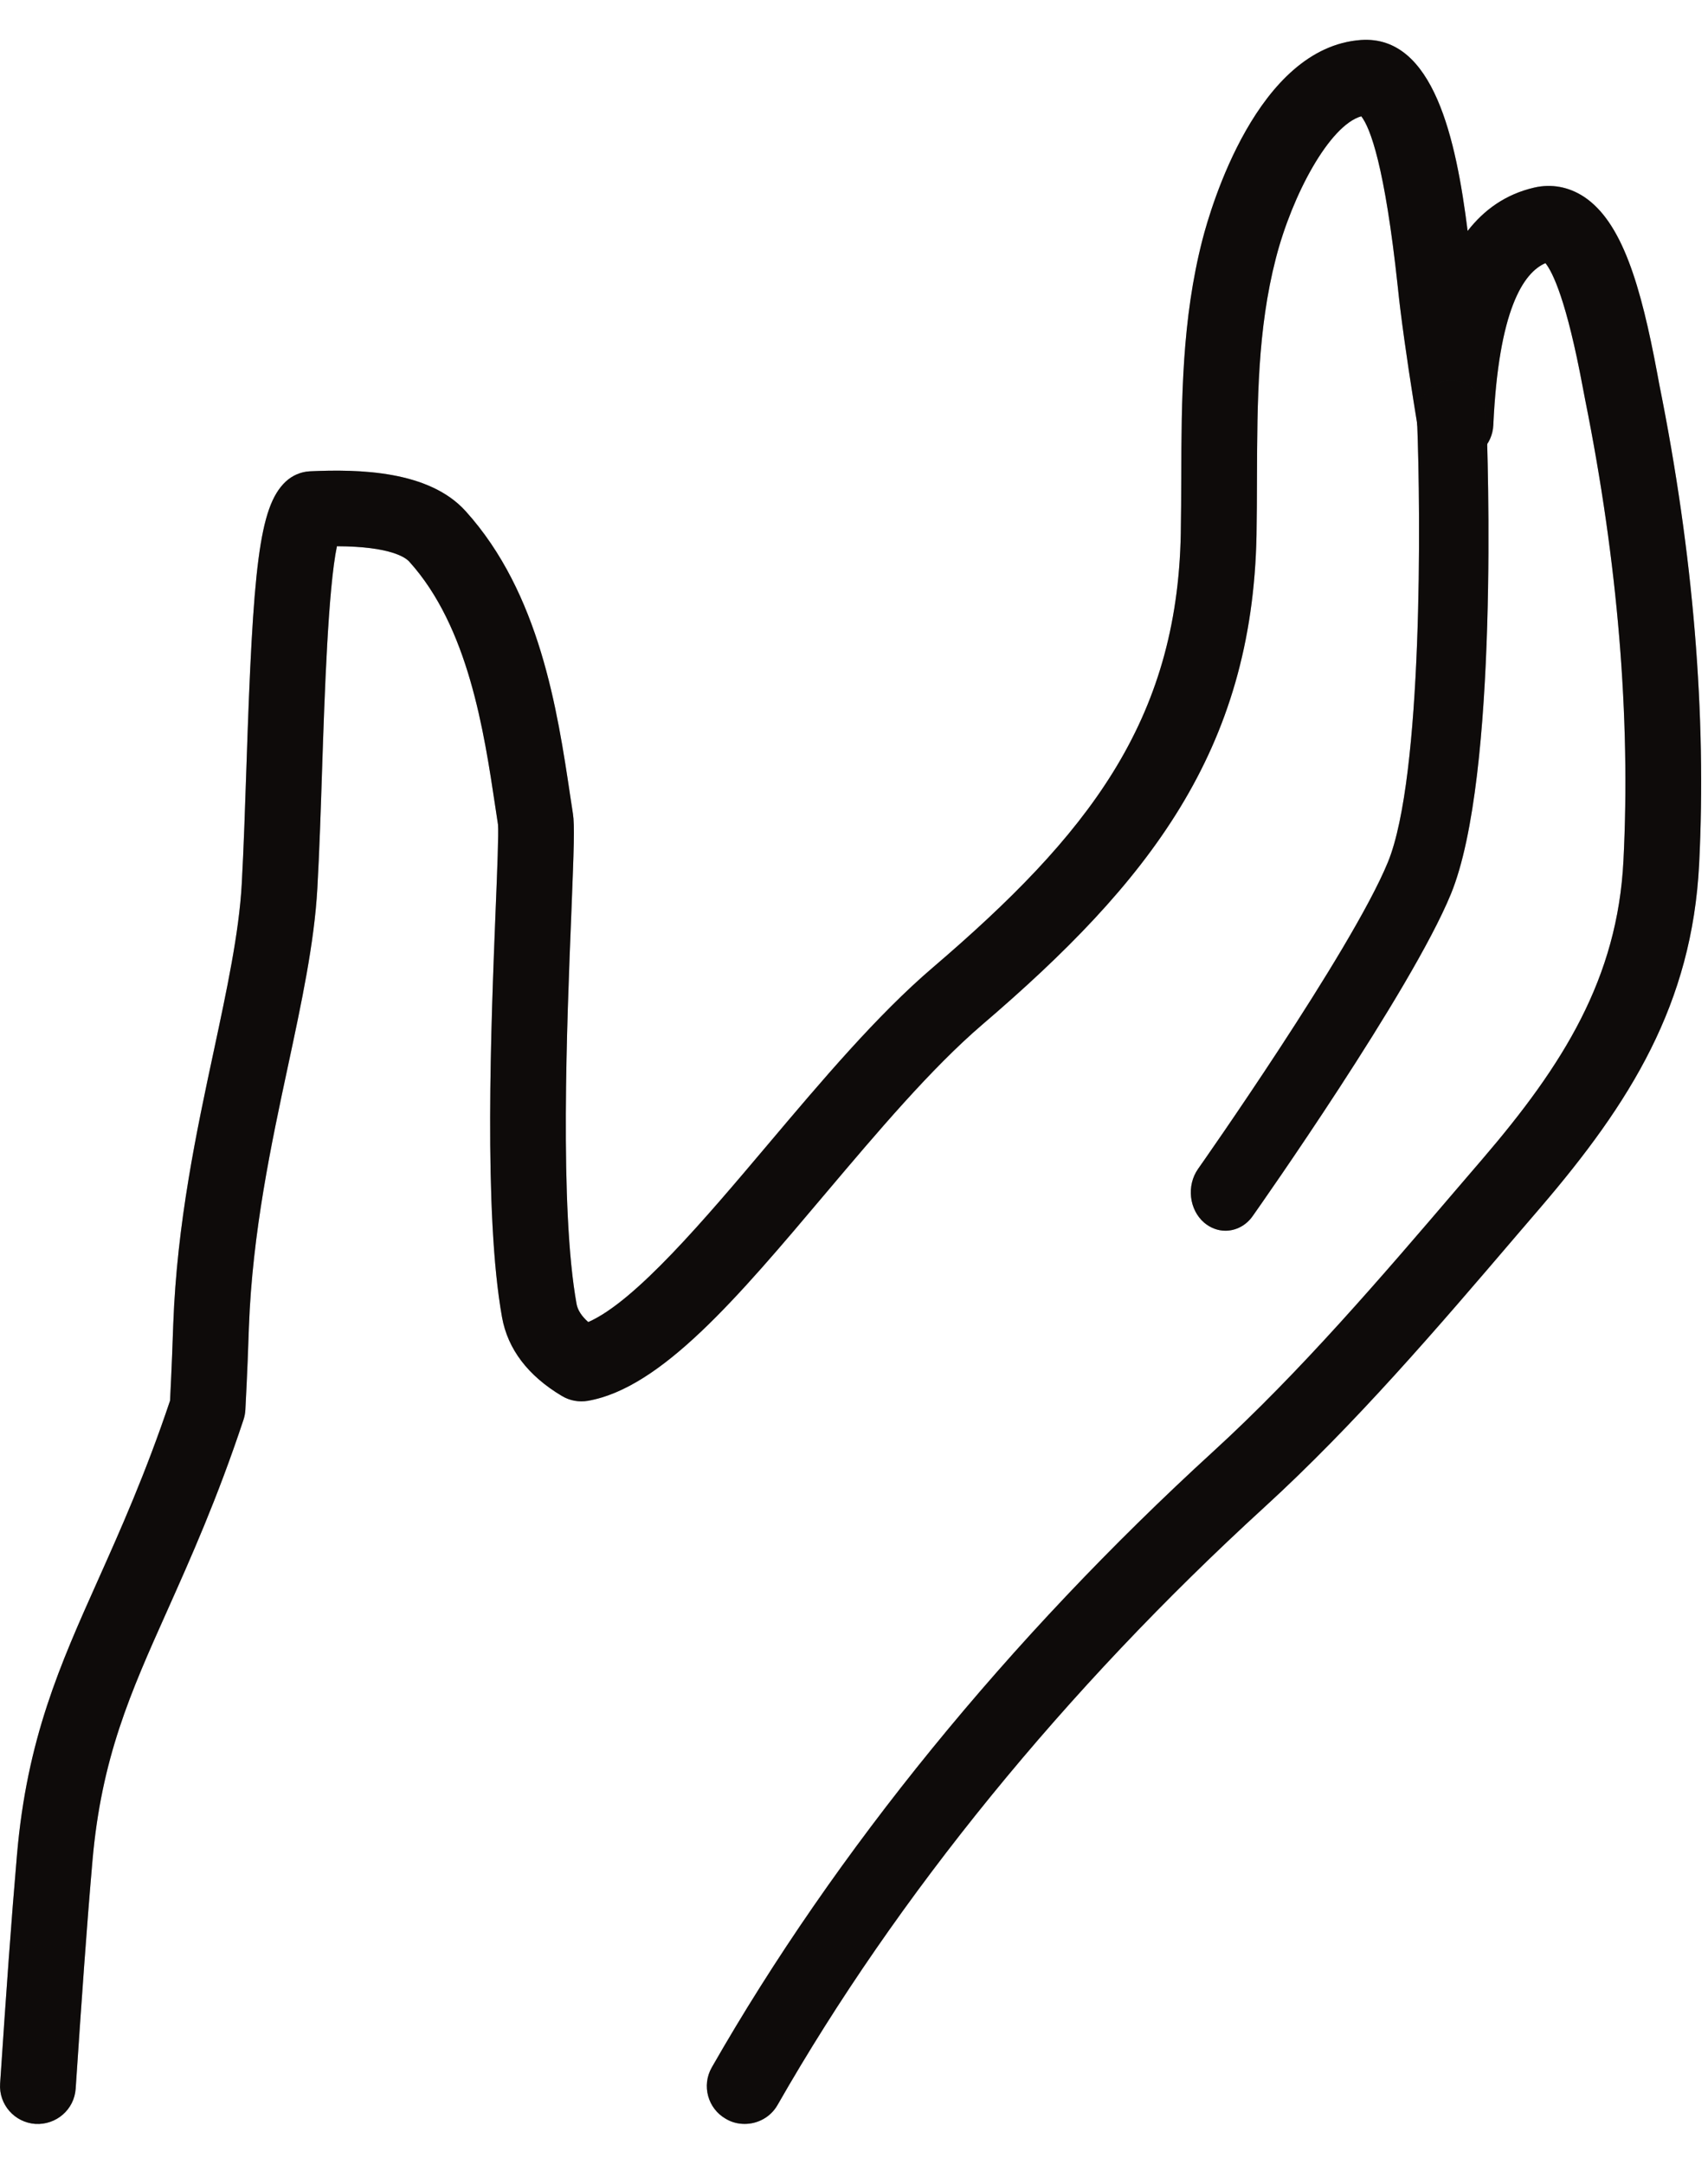
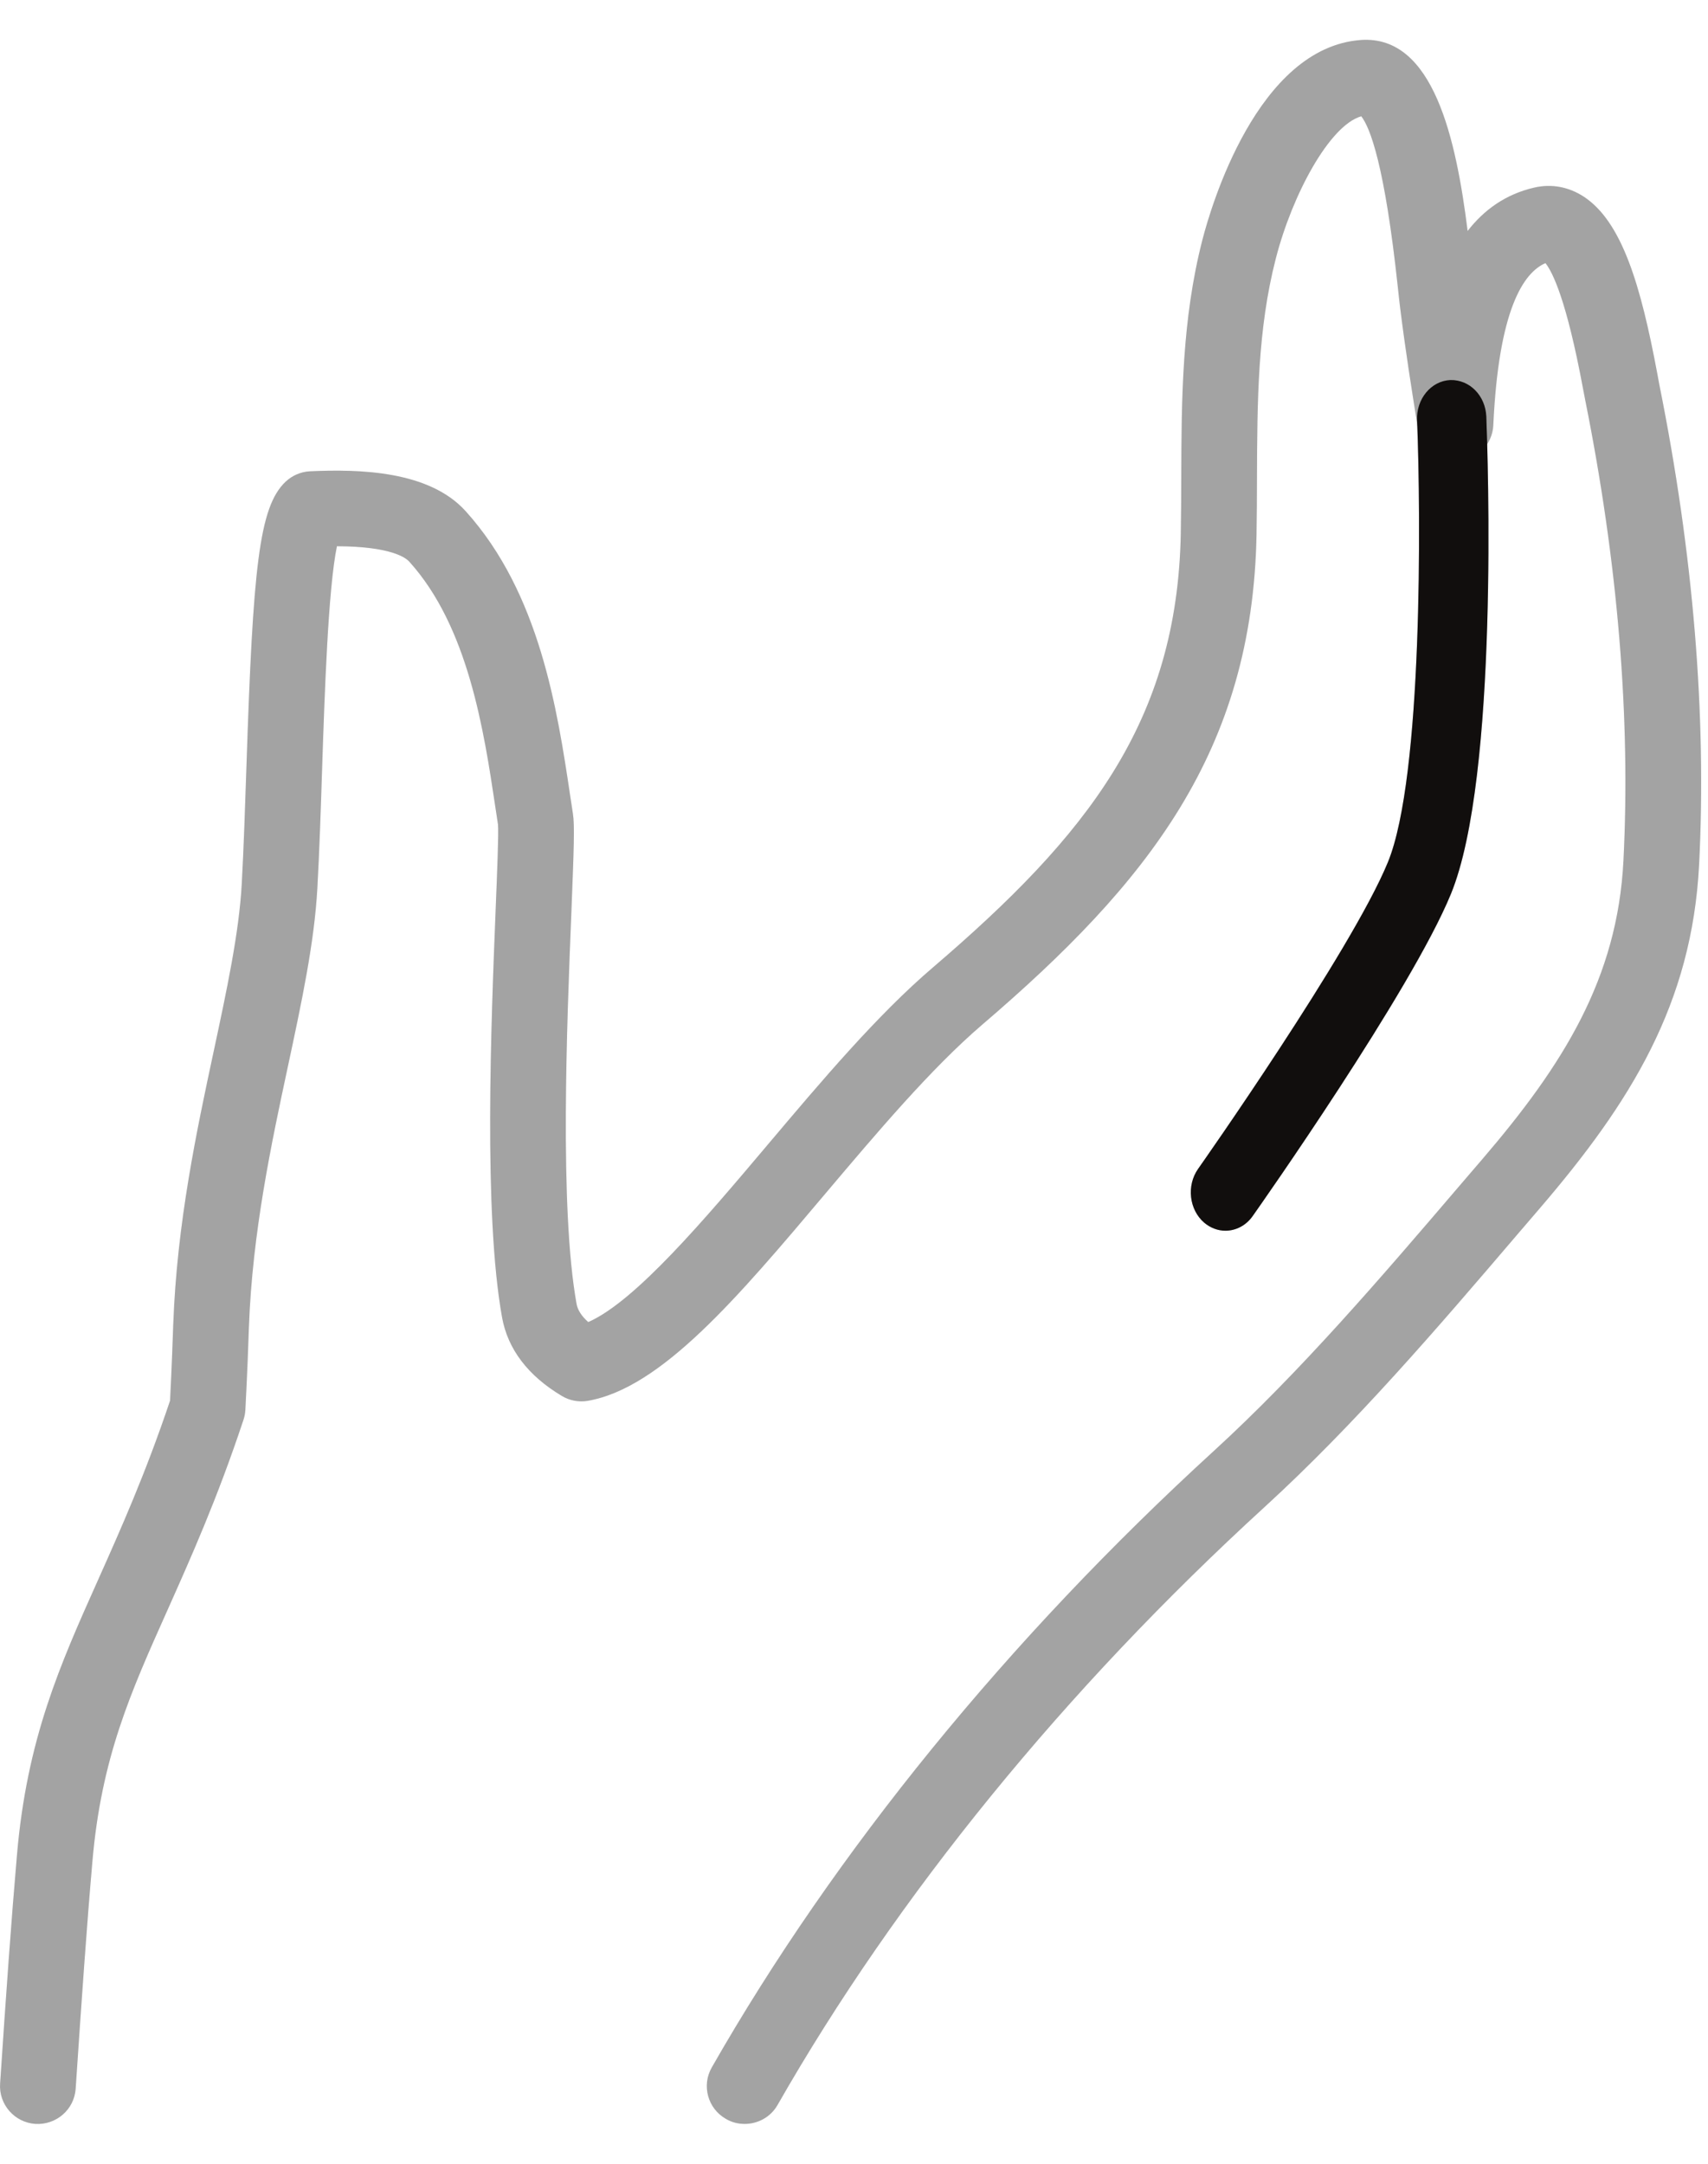
<svg xmlns="http://www.w3.org/2000/svg" width="30" height="38" viewBox="0 0 30 38" fill="none">
-   <path d="M13.08 37.3C12.968 37.3 12.855 37.274 12.751 37.212C12.432 37.032 12.32 36.626 12.502 36.308C14.665 32.521 17.712 28.78 21.314 25.487C22.843 24.089 24.263 22.43 25.635 20.825L26.04 20.353C27.45 18.708 28.411 17.187 28.515 15.112C28.642 12.6 28.416 9.877 27.842 7.019C27.831 6.961 27.817 6.889 27.801 6.805C27.516 5.279 27.274 4.783 27.145 4.621C26.758 4.788 26.322 5.438 26.229 7.468C26.213 7.808 25.943 8.078 25.603 8.099C25.262 8.121 24.962 7.879 24.908 7.542C24.799 6.871 24.685 6.149 24.593 5.409C24.581 5.313 24.567 5.186 24.551 5.035C24.323 2.909 24.067 2.243 23.91 2.042C23.352 2.201 22.697 3.419 22.409 4.539C22.088 5.783 22.083 7.049 22.078 8.386C22.077 8.72 22.076 9.055 22.07 9.392C21.999 13.186 20.173 15.497 17.25 17.997C16.354 18.766 15.411 19.881 14.499 20.96C12.952 22.794 11.616 24.375 10.326 24.601C10.168 24.628 10.006 24.598 9.869 24.516C9.273 24.16 8.919 23.694 8.818 23.134C8.491 21.316 8.626 17.967 8.706 15.967C8.733 15.306 8.76 14.621 8.747 14.481L8.7 14.17C8.5 12.836 8.226 11.01 7.189 9.864C7.128 9.795 6.866 9.596 5.918 9.593C5.764 10.326 5.701 12.199 5.658 13.491C5.635 14.21 5.61 14.953 5.574 15.601C5.521 16.561 5.296 17.609 5.059 18.718C4.765 20.09 4.433 21.642 4.372 23.303C4.363 23.585 4.344 24.11 4.31 24.755C4.307 24.816 4.296 24.874 4.278 24.93C3.815 26.326 3.348 27.366 2.937 28.287C2.291 29.73 1.78 30.871 1.623 32.691C1.524 33.824 1.434 35.106 1.329 36.682C1.304 37.048 0.989 37.321 0.621 37.3C0.254 37.274 -0.023 36.958 0.002 36.592C0.107 35.01 0.199 33.721 0.298 32.577C0.474 30.534 1.053 29.242 1.723 27.745C2.113 26.872 2.554 25.888 2.987 24.598C3.017 24.004 3.034 23.524 3.043 23.258C3.108 21.478 3.453 19.865 3.758 18.442C3.984 17.384 4.198 16.386 4.246 15.529C4.281 14.895 4.305 14.16 4.329 13.449C4.444 9.978 4.548 8.903 5.016 8.46C5.132 8.351 5.283 8.285 5.442 8.277C6.308 8.237 7.534 8.264 8.177 8.975C9.482 10.418 9.79 12.472 10.015 13.974L10.063 14.29C10.095 14.494 10.08 14.895 10.036 16.02C9.957 17.967 9.825 21.223 10.127 22.9C10.147 23.009 10.216 23.115 10.332 23.218C11.158 22.858 12.386 21.404 13.482 20.106C14.428 18.986 15.406 17.827 16.385 16.991C19.096 14.672 20.678 12.679 20.74 9.368C20.746 9.036 20.747 8.71 20.748 8.381C20.753 7.019 20.758 5.613 21.121 4.207C21.266 3.644 22.082 0.832 23.907 0.702C25.182 0.617 25.576 2.45 25.778 4.056C26.063 3.689 26.442 3.411 26.95 3.294C27.252 3.225 27.552 3.281 27.817 3.453C28.49 3.894 28.82 5.013 29.109 6.56L29.146 6.759C29.742 9.723 29.976 12.557 29.844 15.181C29.72 17.63 28.638 19.363 27.05 21.215L26.647 21.685C25.249 23.322 23.802 25.012 22.212 26.466C18.711 29.666 15.753 33.296 13.658 36.966C13.536 37.181 13.311 37.3 13.08 37.3Z" fill="#151210" />
  <path d="M13.08 37.3C12.968 37.3 12.855 37.274 12.751 37.212C12.432 37.032 12.32 36.626 12.502 36.308C14.665 32.521 17.712 28.78 21.314 25.487C22.843 24.089 24.263 22.43 25.635 20.825L26.04 20.353C27.45 18.708 28.411 17.187 28.515 15.112C28.642 12.6 28.416 9.877 27.842 7.019C27.831 6.961 27.817 6.889 27.801 6.805C27.516 5.279 27.274 4.783 27.145 4.621C26.758 4.788 26.322 5.438 26.229 7.468C26.213 7.808 25.943 8.078 25.603 8.099C25.262 8.121 24.962 7.879 24.908 7.542C24.799 6.871 24.685 6.149 24.593 5.409C24.581 5.313 24.567 5.186 24.551 5.035C24.323 2.909 24.067 2.243 23.91 2.042C23.352 2.201 22.697 3.419 22.409 4.539C22.088 5.783 22.083 7.049 22.078 8.386C22.077 8.72 22.076 9.055 22.07 9.392C21.999 13.186 20.173 15.497 17.25 17.997C16.354 18.766 15.411 19.881 14.499 20.96C12.952 22.794 11.616 24.375 10.326 24.601C10.168 24.628 10.006 24.598 9.869 24.516C9.273 24.16 8.919 23.694 8.818 23.134C8.491 21.316 8.626 17.967 8.706 15.967C8.733 15.306 8.76 14.621 8.747 14.481L8.7 14.17C8.5 12.836 8.226 11.01 7.189 9.864C7.128 9.795 6.866 9.596 5.918 9.593C5.764 10.326 5.701 12.199 5.658 13.491C5.635 14.21 5.61 14.953 5.574 15.601C5.521 16.561 5.296 17.609 5.059 18.718C4.765 20.09 4.433 21.642 4.372 23.303C4.363 23.585 4.344 24.11 4.31 24.755C4.307 24.816 4.296 24.874 4.278 24.93C3.815 26.326 3.348 27.366 2.937 28.287C2.291 29.73 1.78 30.871 1.623 32.691C1.524 33.824 1.434 35.106 1.329 36.682C1.304 37.048 0.989 37.321 0.621 37.3C0.254 37.274 -0.023 36.958 0.002 36.592C0.107 35.01 0.199 33.721 0.298 32.577C0.474 30.534 1.053 29.242 1.723 27.745C2.113 26.872 2.554 25.888 2.987 24.598C3.017 24.004 3.034 23.524 3.043 23.258C3.108 21.478 3.453 19.865 3.758 18.442C3.984 17.384 4.198 16.386 4.246 15.529C4.281 14.895 4.305 14.16 4.329 13.449C4.444 9.978 4.548 8.903 5.016 8.46C5.132 8.351 5.283 8.285 5.442 8.277C6.308 8.237 7.534 8.264 8.177 8.975C9.482 10.418 9.79 12.472 10.015 13.974L10.063 14.29C10.095 14.494 10.08 14.895 10.036 16.02C9.957 17.967 9.825 21.223 10.127 22.9C10.147 23.009 10.216 23.115 10.332 23.218C11.158 22.858 12.386 21.404 13.482 20.106C14.428 18.986 15.406 17.827 16.385 16.991C19.096 14.672 20.678 12.679 20.74 9.368C20.746 9.036 20.747 8.71 20.748 8.381C20.753 7.019 20.758 5.613 21.121 4.207C21.266 3.644 22.082 0.832 23.907 0.702C25.182 0.617 25.576 2.45 25.778 4.056C26.063 3.689 26.442 3.411 26.95 3.294C27.252 3.225 27.552 3.281 27.817 3.453C28.49 3.894 28.82 5.013 29.109 6.56L29.146 6.759C29.742 9.723 29.976 12.557 29.844 15.181C29.72 17.63 28.638 19.363 27.05 21.215L26.647 21.685C25.249 23.322 23.802 25.012 22.212 26.466C18.711 29.666 15.753 33.296 13.658 36.966C13.536 37.181 13.311 37.3 13.08 37.3Z" fill="black" fill-opacity="0.2" />
  <path d="M13.08 37.3C12.968 37.3 12.855 37.274 12.751 37.212C12.432 37.032 12.32 36.626 12.502 36.308C14.665 32.521 17.712 28.78 21.314 25.487C22.843 24.089 24.263 22.43 25.635 20.825L26.04 20.353C27.45 18.708 28.411 17.187 28.515 15.112C28.642 12.6 28.416 9.877 27.842 7.019C27.831 6.961 27.817 6.889 27.801 6.805C27.516 5.279 27.274 4.783 27.145 4.621C26.758 4.788 26.322 5.438 26.229 7.468C26.213 7.808 25.943 8.078 25.603 8.099C25.262 8.121 24.962 7.879 24.908 7.542C24.799 6.871 24.685 6.149 24.593 5.409C24.581 5.313 24.567 5.186 24.551 5.035C24.323 2.909 24.067 2.243 23.91 2.042C23.352 2.201 22.697 3.419 22.409 4.539C22.088 5.783 22.083 7.049 22.078 8.386C22.077 8.72 22.076 9.055 22.07 9.392C21.999 13.186 20.173 15.497 17.25 17.997C16.354 18.766 15.411 19.881 14.499 20.96C12.952 22.794 11.616 24.375 10.326 24.601C10.168 24.628 10.006 24.598 9.869 24.516C9.273 24.16 8.919 23.694 8.818 23.134C8.491 21.316 8.626 17.967 8.706 15.967C8.733 15.306 8.76 14.621 8.747 14.481L8.7 14.17C8.5 12.836 8.226 11.01 7.189 9.864C7.128 9.795 6.866 9.596 5.918 9.593C5.764 10.326 5.701 12.199 5.658 13.491C5.635 14.21 5.61 14.953 5.574 15.601C5.521 16.561 5.296 17.609 5.059 18.718C4.765 20.09 4.433 21.642 4.372 23.303C4.363 23.585 4.344 24.11 4.31 24.755C4.307 24.816 4.296 24.874 4.278 24.93C3.815 26.326 3.348 27.366 2.937 28.287C2.291 29.73 1.78 30.871 1.623 32.691C1.524 33.824 1.434 35.106 1.329 36.682C1.304 37.048 0.989 37.321 0.621 37.3C0.254 37.274 -0.023 36.958 0.002 36.592C0.107 35.01 0.199 33.721 0.298 32.577C0.474 30.534 1.053 29.242 1.723 27.745C2.113 26.872 2.554 25.888 2.987 24.598C3.017 24.004 3.034 23.524 3.043 23.258C3.108 21.478 3.453 19.865 3.758 18.442C3.984 17.384 4.198 16.386 4.246 15.529C4.281 14.895 4.305 14.16 4.329 13.449C4.444 9.978 4.548 8.903 5.016 8.46C5.132 8.351 5.283 8.285 5.442 8.277C6.308 8.237 7.534 8.264 8.177 8.975C9.482 10.418 9.79 12.472 10.015 13.974L10.063 14.29C10.095 14.494 10.08 14.895 10.036 16.02C9.957 17.967 9.825 21.223 10.127 22.9C10.147 23.009 10.216 23.115 10.332 23.218C11.158 22.858 12.386 21.404 13.482 20.106C14.428 18.986 15.406 17.827 16.385 16.991C19.096 14.672 20.678 12.679 20.74 9.368C20.746 9.036 20.747 8.71 20.748 8.381C20.753 7.019 20.758 5.613 21.121 4.207C21.266 3.644 22.082 0.832 23.907 0.702C25.182 0.617 25.576 2.45 25.778 4.056C26.063 3.689 26.442 3.411 26.95 3.294C27.252 3.225 27.552 3.281 27.817 3.453C28.49 3.894 28.82 5.013 29.109 6.56L29.146 6.759C29.742 9.723 29.976 12.557 29.844 15.181C29.72 17.63 28.638 19.363 27.05 21.215L26.647 21.685C25.249 23.322 23.802 25.012 22.212 26.466C18.711 29.666 15.753 33.296 13.658 36.966C13.536 37.181 13.311 37.3 13.08 37.3Z" fill="black" fill-opacity="0.2" />
  <path d="M21.523 21.614C21.393 21.614 21.261 21.566 21.15 21.472C20.885 21.243 20.838 20.82 21.044 20.527C21.071 20.489 23.738 16.699 24.377 15.143C24.992 13.647 24.956 9.03 24.89 7.378C24.876 7.006 25.136 6.691 25.471 6.675C25.812 6.664 26.091 6.947 26.106 7.318C26.131 7.959 26.331 13.641 25.484 15.701C24.786 17.402 22.117 21.195 22.003 21.356C21.884 21.526 21.704 21.614 21.523 21.614Z" fill="#151210" />
  <path d="M21.523 21.614C21.393 21.614 21.261 21.566 21.15 21.472C20.885 21.243 20.838 20.82 21.044 20.527C21.071 20.489 23.738 16.699 24.377 15.143C24.992 13.647 24.956 9.03 24.89 7.378C24.876 7.006 25.136 6.691 25.471 6.675C25.812 6.664 26.091 6.947 26.106 7.318C26.131 7.959 26.331 13.641 25.484 15.701C24.786 17.402 22.117 21.195 22.003 21.356C21.884 21.526 21.704 21.614 21.523 21.614Z" fill="black" fill-opacity="0.2" />
-   <path d="M21.523 21.614C21.393 21.614 21.261 21.566 21.15 21.472C20.885 21.243 20.838 20.82 21.044 20.527C21.071 20.489 23.738 16.699 24.377 15.143C24.992 13.647 24.956 9.03 24.89 7.378C24.876 7.006 25.136 6.691 25.471 6.675C25.812 6.664 26.091 6.947 26.106 7.318C26.131 7.959 26.331 13.641 25.484 15.701C24.786 17.402 22.117 21.195 22.003 21.356C21.884 21.526 21.704 21.614 21.523 21.614Z" fill="black" fill-opacity="0.2" />
</svg>